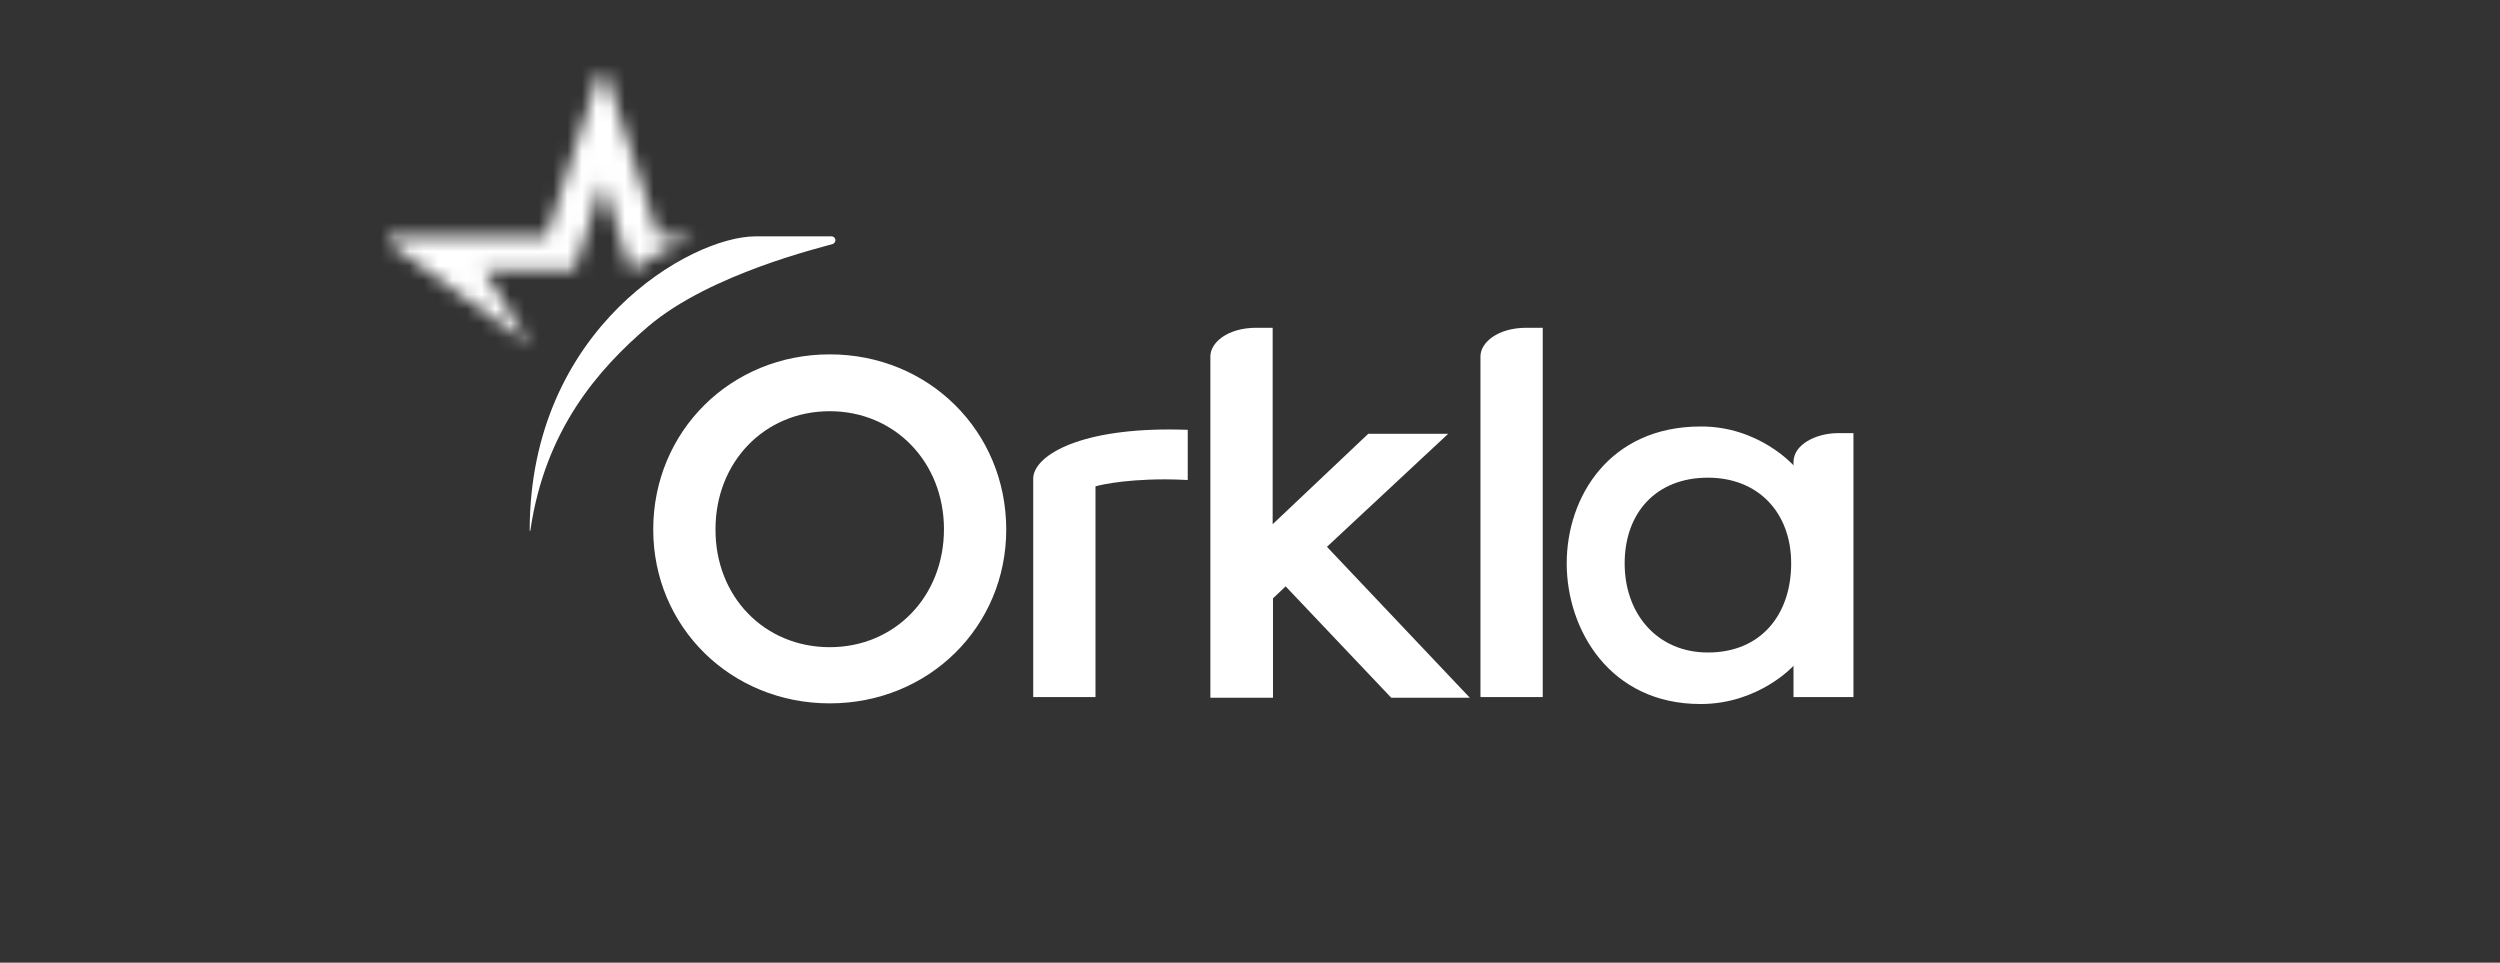
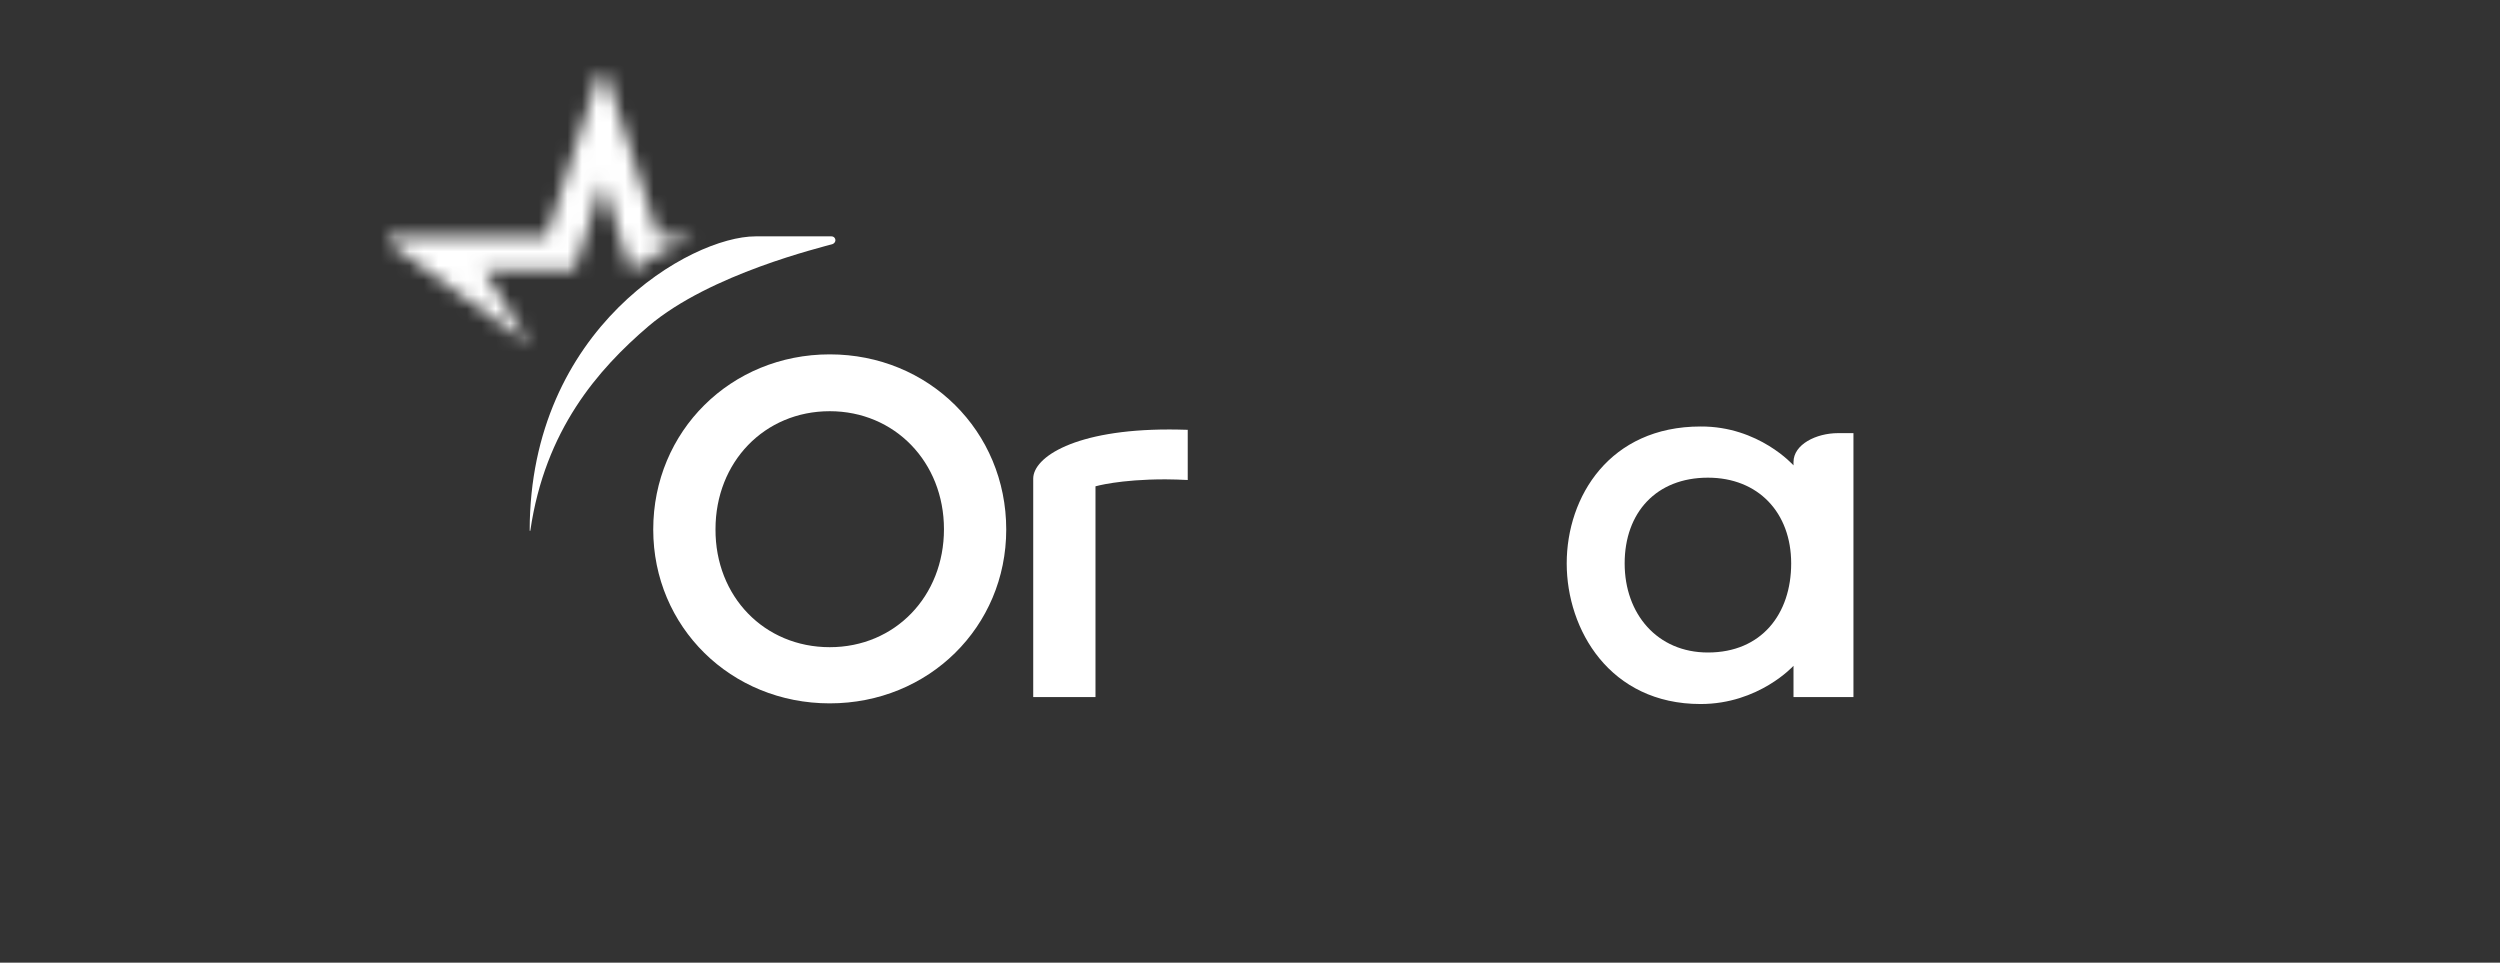
<svg xmlns="http://www.w3.org/2000/svg" xmlns:xlink="http://www.w3.org/1999/xlink" width="174px" height="67px" viewBox="0 0 174 67" version="1.1">
  <rect x="0" y="0" width="174" height="67" fill="#333333" stroke="none" />
  <title>Orkla</title>
  <defs>
    <path d="M14.687,0.185 L11.048,11.451 L0.27,11.451 C0.015,11.451 -0.101,11.798 0.108,11.937 L9.889,19.016 L9.912,19.016 L6.667,13.788 L12.995,13.788 L14.942,7.657 L16.912,13.88 C18.002,13.024 20.157,11.844 21.223,11.474 L21.223,11.451 L18.813,11.451 L15.197,0.185 C15.151,0.069 15.035,0 14.942,0 C14.826,0 14.71,0.069 14.687,0.185" id="path-1" />
    <radialGradient cx="49.22%" cy="51.308%" fx="49.22%" fy="51.308%" r="28.11%" gradientTransform="translate(0.492, 0.513), scale(0.995, 1), rotate(53.845), translate(-0.492, -0.513)" id="radialGradient-3">
      <stop stop-color="#FFE7B0" offset="0%" />
      <stop stop-color="#FDCF88" offset="10.88%" />
      <stop stop-color="#F9B761" offset="22.96%" />
      <stop stop-color="#F6A242" offset="35.71%" />
      <stop stop-color="#F39229" offset="49.1%" />
      <stop stop-color="#F18616" offset="63.42%" />
      <stop stop-color="#F07F04" offset="79.33%" />
      <stop stop-color="#EF7D00" offset="100%" />
    </radialGradient>
    <radialGradient cx="49.22%" cy="51.308%" fx="49.22%" fy="51.308%" r="28.11%" gradientTransform="translate(0.492, 0.513), scale(0.995, 1), rotate(53.845), translate(-0.492, -0.513)" id="radialGradient-4">
      <stop stop-color="#FFFFFF" offset="0%" />
      <stop stop-color="#FFFFFF" offset="10.88%" />
      <stop stop-color="#FFFFFF" offset="22.96%" />
      <stop stop-color="#FFFFFF" offset="35.71%" />
      <stop stop-color="#FFFFFF" offset="49.1%" />
      <stop stop-color="#FFFFFF" offset="63.42%" />
      <stop stop-color="#FFFFFF" offset="79.33%" />
      <stop stop-color="#FFFFFF" offset="100%" />
    </radialGradient>
  </defs>
  <g id="Page-2" stroke="none" stroke-width="1" fill="none" fill-rule="evenodd">
    <g id="Use-case-hub-Copy-5" transform="translate(-1943, -608)">
      <g id="Orkla" transform="translate(1943, 608)">
        <g id="Orkla_2013" transform="translate(27, 5)">
          <g id="g14" transform="translate(18.465, 17.813)" fill="#FFFFFF" fill-rule="nonzero">
            <path d="M12.285,1.851 C19.169,1.851 24.569,7.195 24.569,14.042 C24.569,20.82 19.169,26.141 12.285,26.141 C5.401,26.141 0,20.82 0,14.042 C0,7.195 5.401,1.851 12.285,1.851 M12.285,22.231 C16.828,22.231 20.235,18.692 20.235,14.019 C20.235,9.346 16.804,5.807 12.285,5.807 C7.742,5.807 4.334,9.346 4.334,14.019 C4.311,18.715 7.742,22.231 12.285,22.231" id="path4" />
-             <path d="M61.909,25.701 L57.575,25.701 L57.575,1.989 C57.575,1.041 58.757,0 60.774,0 L61.909,0 L61.909,25.701 Z" id="path6" />
            <path d="M79.363,9.577 L79.363,9.346 C79.363,8.12 80.939,7.333 82.469,7.333 L83.535,7.333 L83.535,25.701 L79.363,25.701 L79.363,23.527 C79.363,23.527 76.952,26.187 72.896,26.187 C66.568,26.187 63.578,21.005 63.578,16.402 C63.578,11.752 66.568,6.871 72.896,6.871 C76.952,6.848 79.363,9.577 79.363,9.577 M73.406,22.601 C77.138,22.601 79.201,19.918 79.201,16.402 C79.201,12.862 76.906,10.433 73.406,10.433 C69.813,10.433 67.611,12.862 67.611,16.402 C67.611,19.918 69.883,22.601 73.406,22.601" id="path8" />
            <path d="M37.201,7.102 L37.201,10.595 C36.715,10.572 36.158,10.549 35.648,10.549 C32.427,10.549 30.781,11.035 30.781,11.035 L30.781,25.701 L26.447,25.701 L26.447,10.503 C26.447,8.999 29.367,7.079 35.88,7.079 C35.903,7.079 36.784,7.079 37.201,7.102" id="path10" />
-             <path d="M38.777,25.701 L38.777,1.989 C38.777,1.041 39.96,0 41.976,0 L43.112,0 L43.112,13.672 L49.764,7.38 L55.327,7.38 L46.89,15.245 L56.833,25.748 L51.363,25.748 L44.016,17.998 L43.135,18.831 L43.135,25.748 L38.777,25.748 L38.777,25.701 Z" id="path12" />
          </g>
          <g id="polygon39-Clipped">
            <mask id="mask-2" fill="white">
              <use xlink:href="#path-1" />
            </mask>
            <g id="SVGID_1_" />
            <polygon id="polygon39" fill="url(#radialGradient-4)" fill-rule="nonzero" mask="url(#mask-2)" points="-9.187 6.616 13.829 -10.132 30.309 12.423 7.293 29.171" />
          </g>
          <g id="g47" transform="translate(9.866, 11.451)" fill="#FFFFFF" fill-rule="nonzero">
            <path d="M15.715,0 C11.218,0 0,6.385 0,20.473 C0,20.473 0,20.496 0.023,20.496 C0.023,20.496 0.046,20.496 0.046,20.473 C1.066,13.487 4.728,9.277 8.275,6.246 C12.586,2.591 20.351,0.763 21.092,0.532 C21.208,0.486 21.278,0.37 21.278,0.278 C21.278,0.116 21.162,0 21,0 L15.715,0 Z" id="path45" />
          </g>
        </g>
        <rect id="area" x="0" y="0" width="174" height="67" />
      </g>
    </g>
  </g>
</svg>